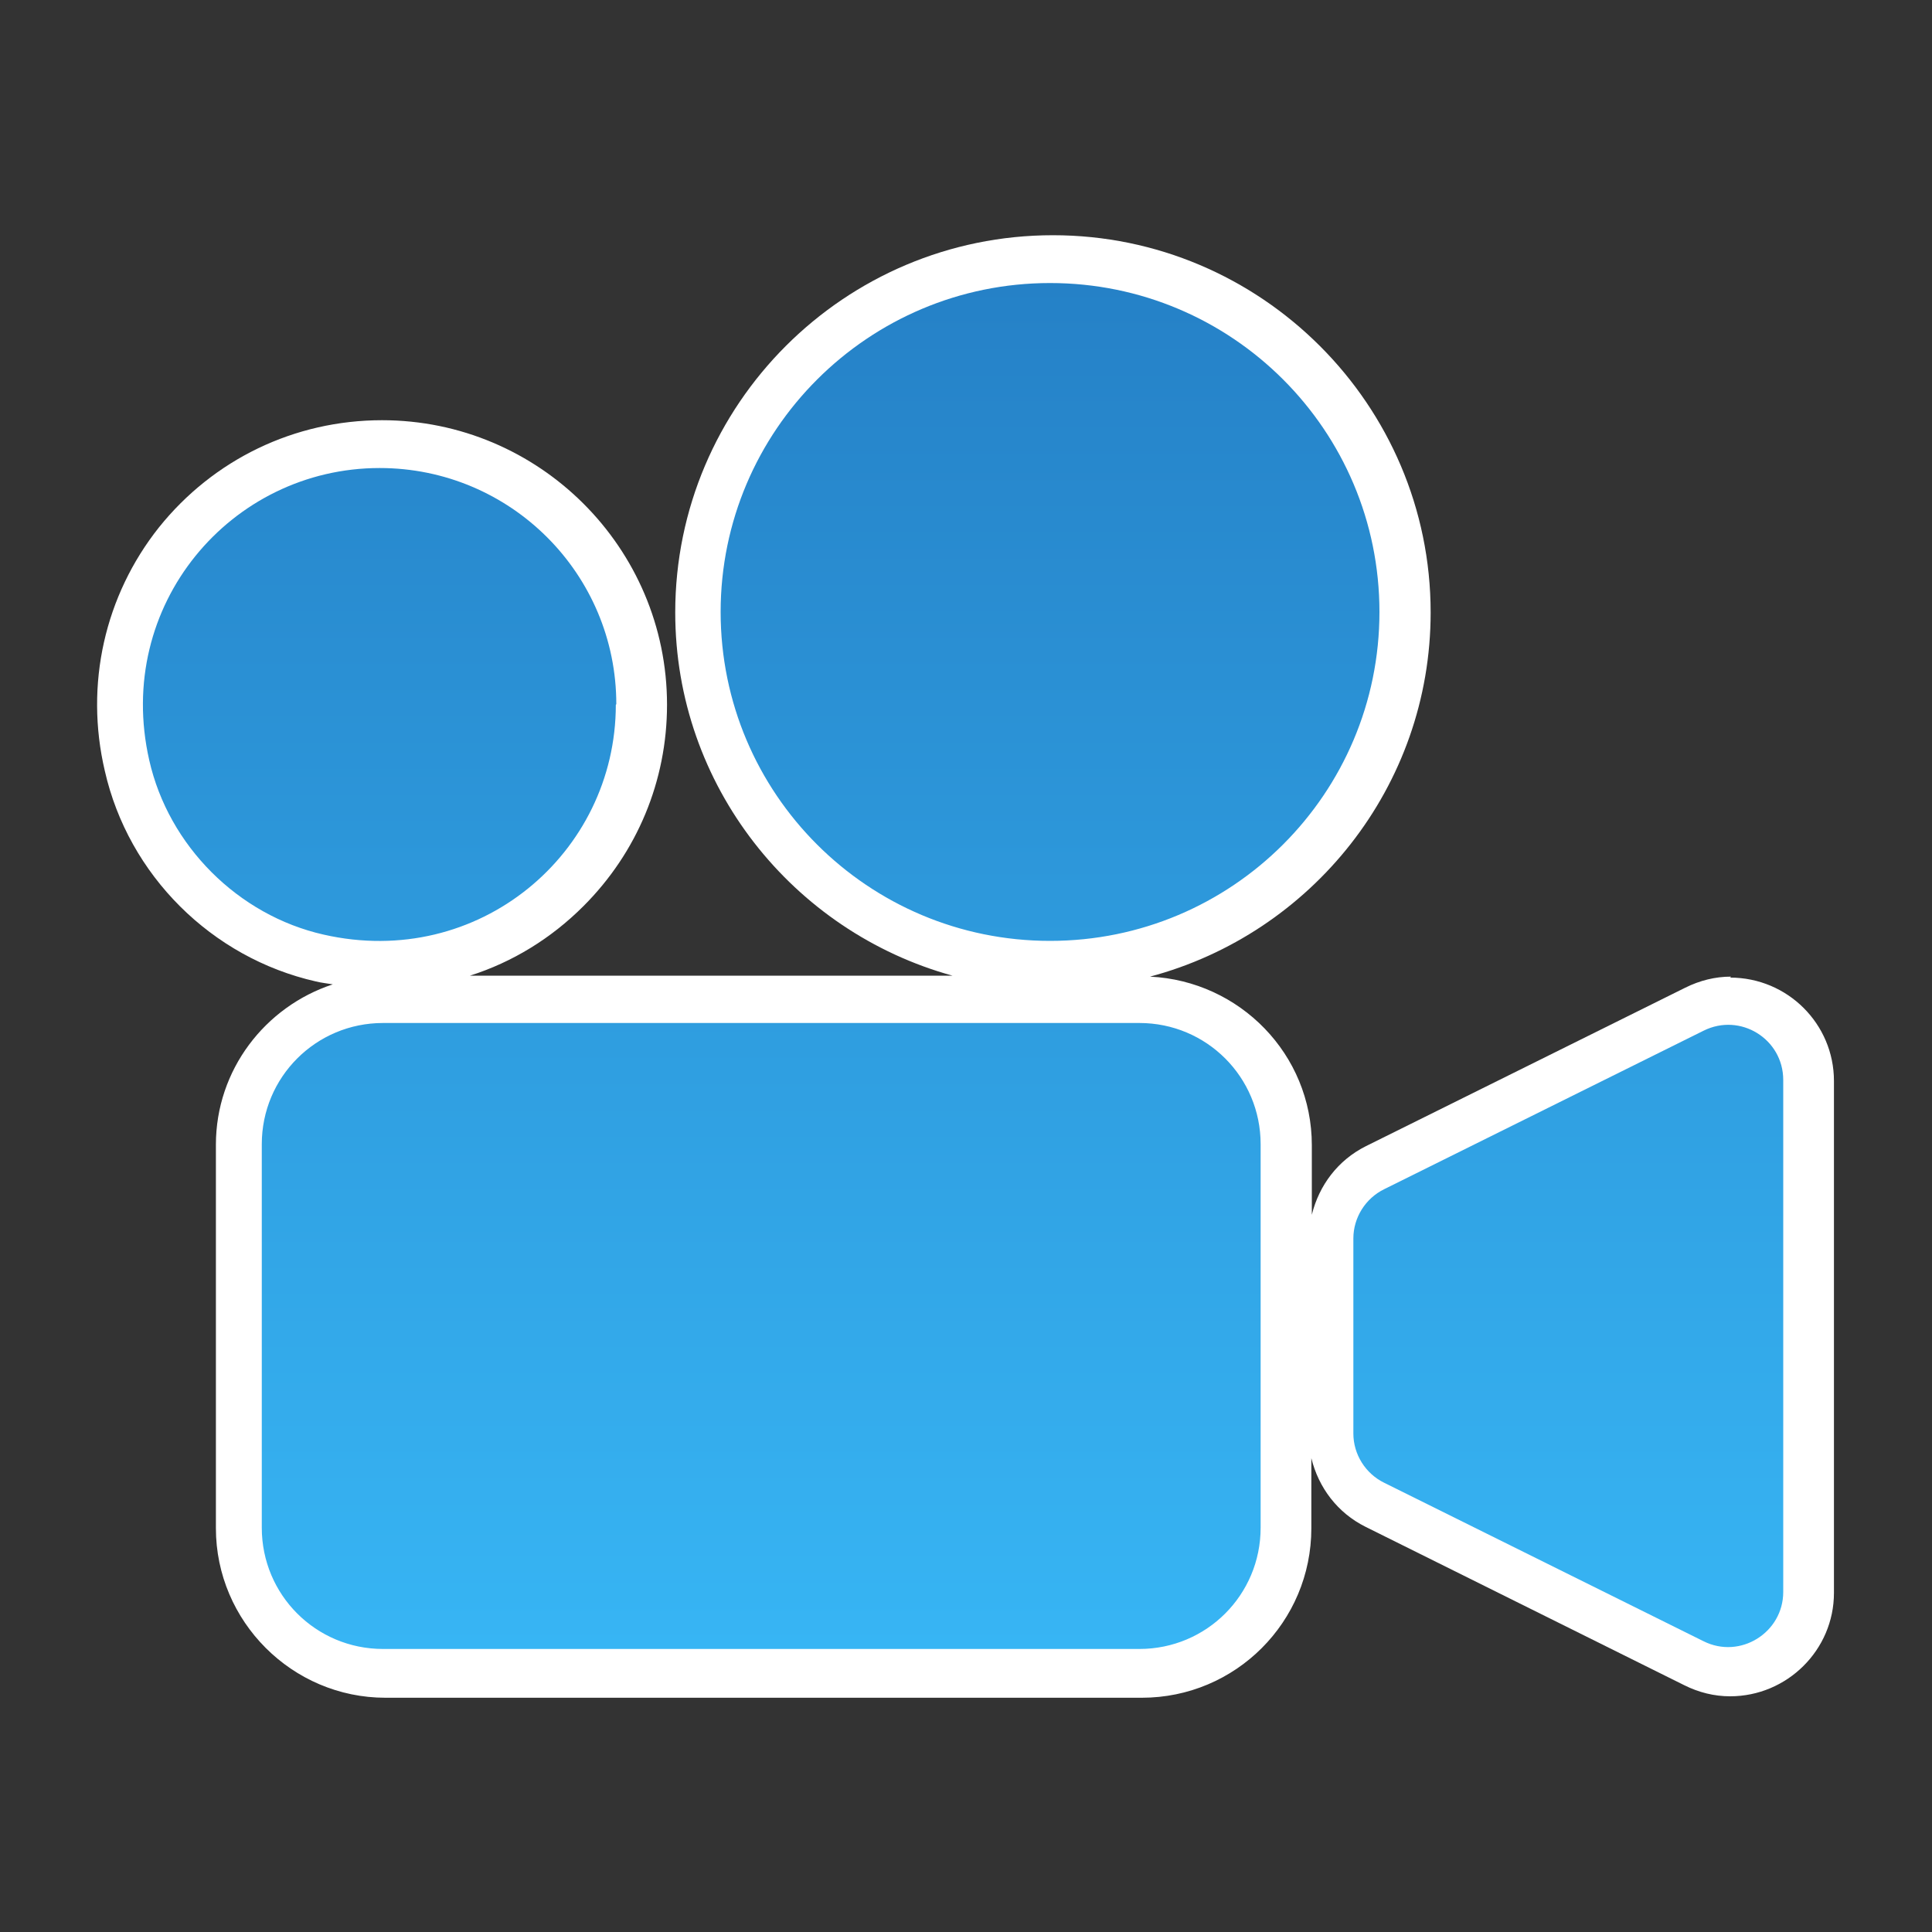
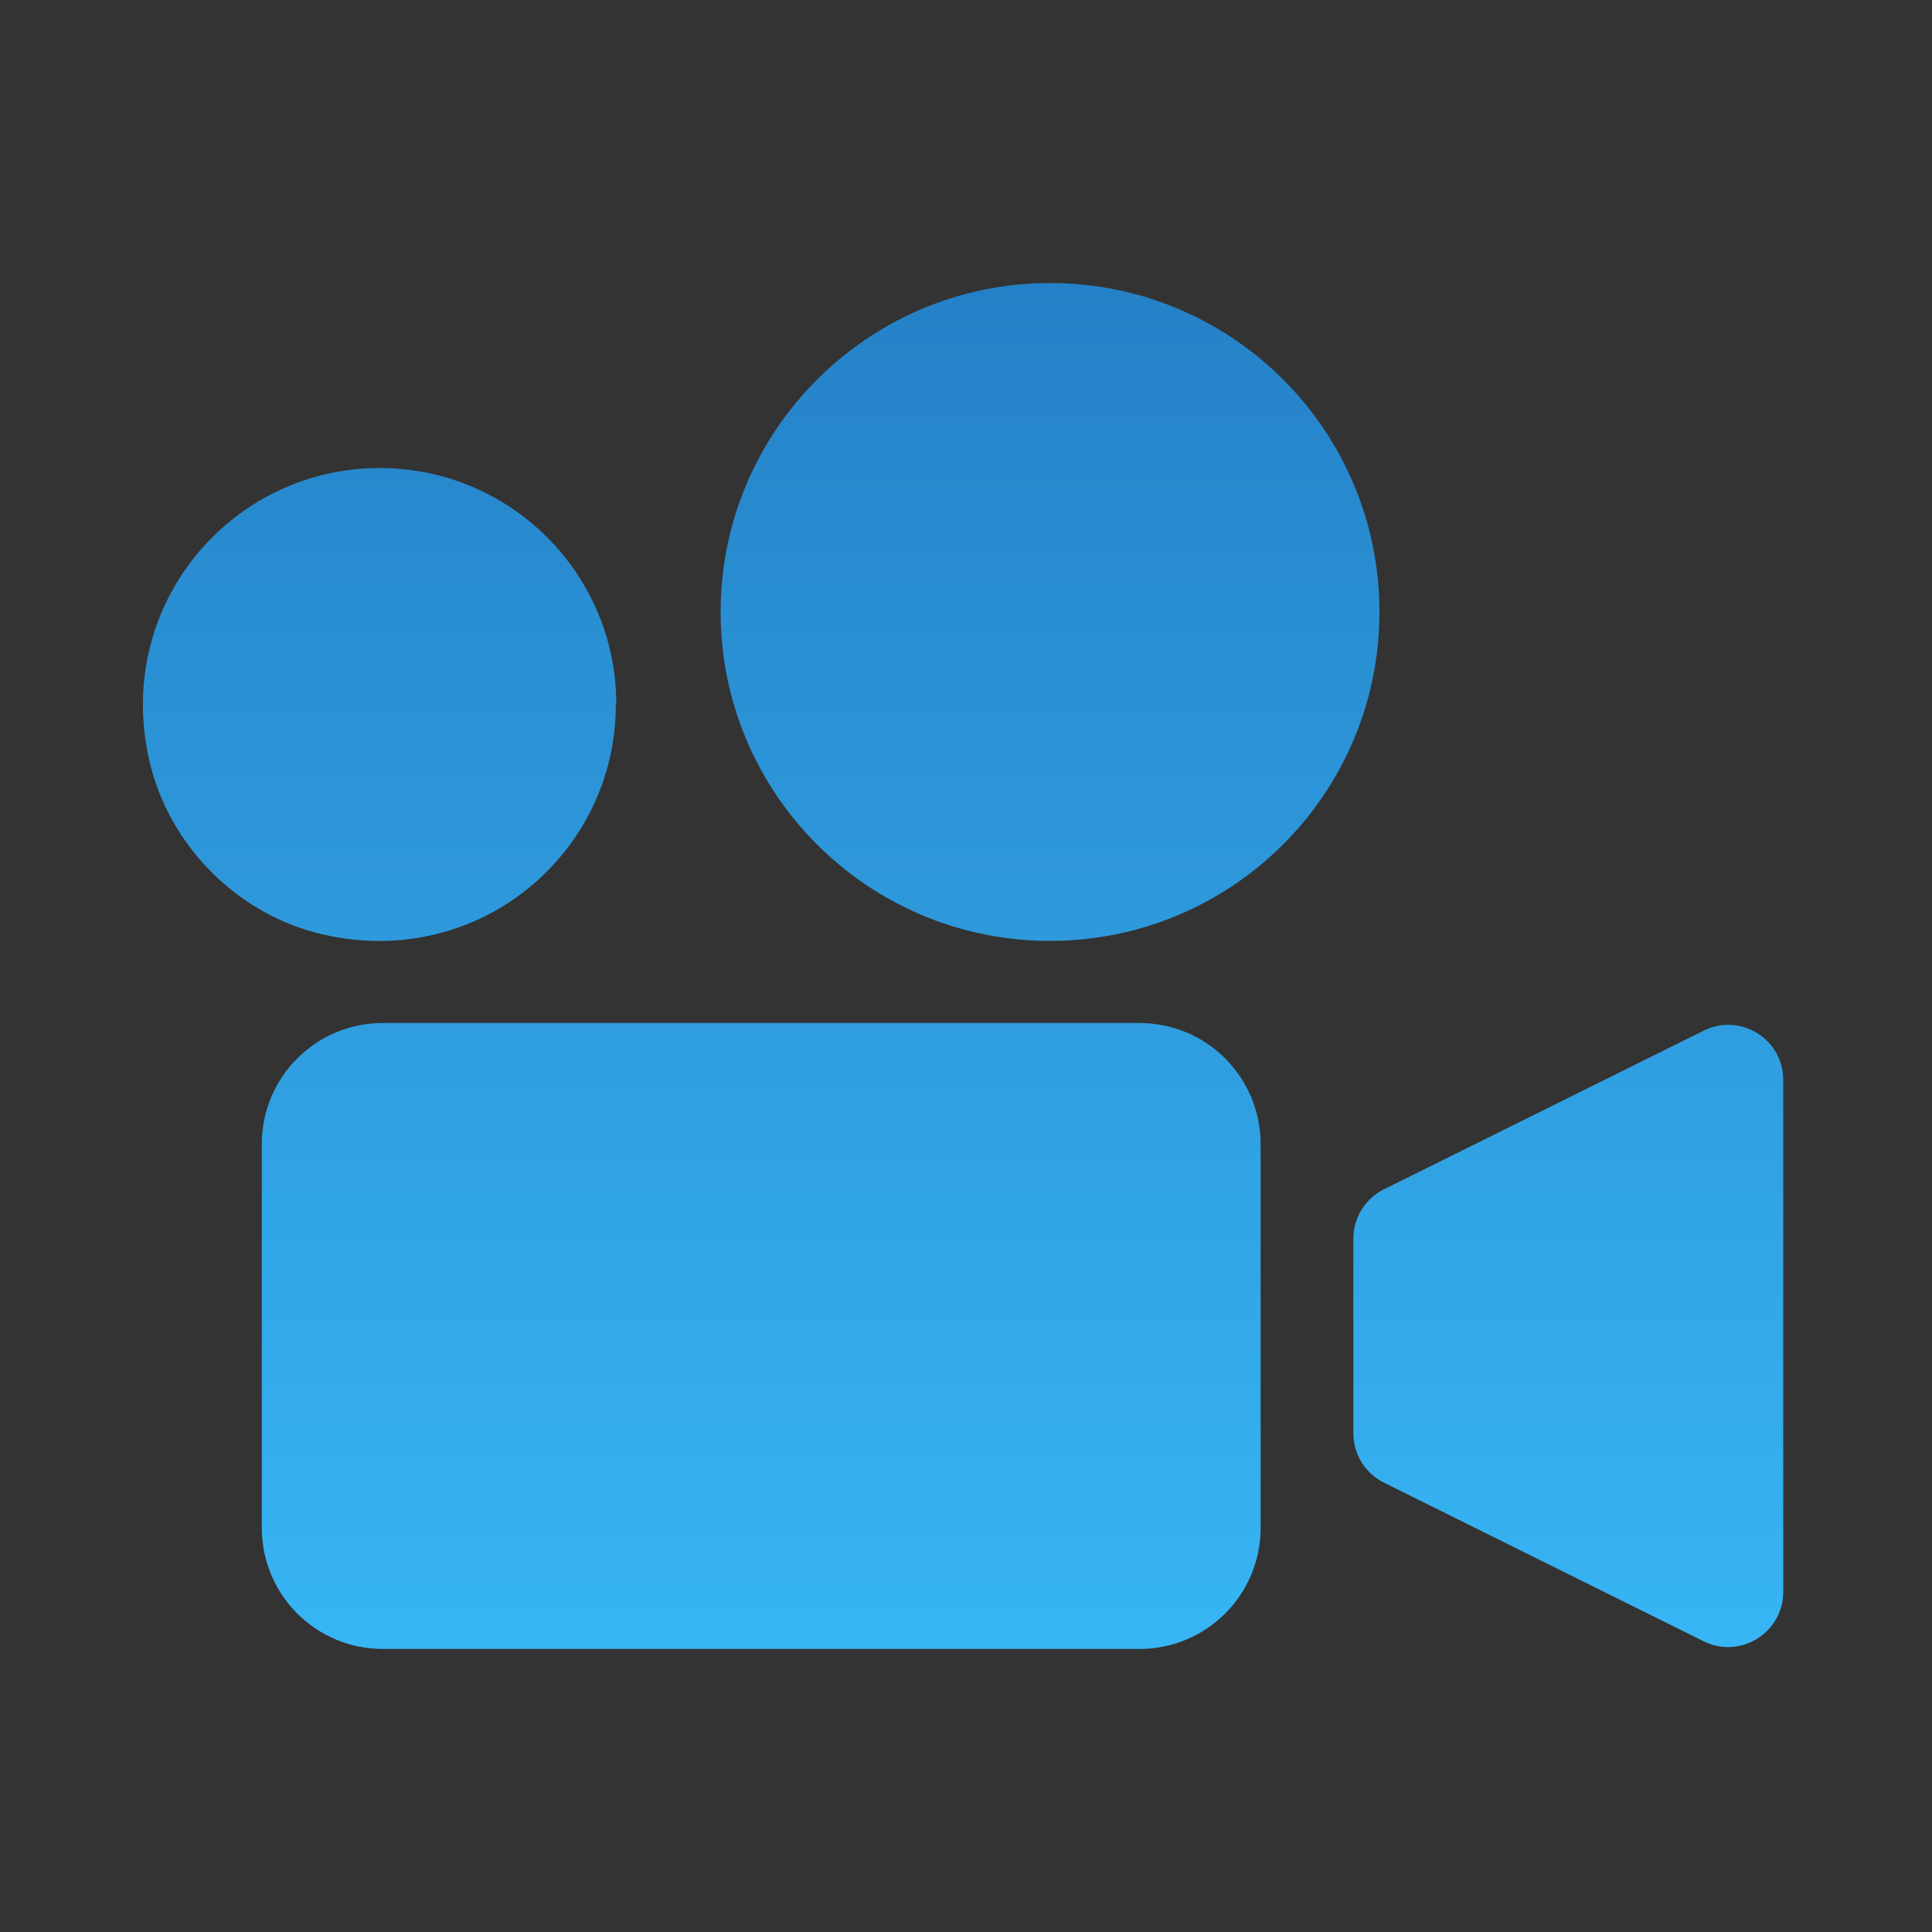
<svg xmlns="http://www.w3.org/2000/svg" id="category" viewBox="0 0 40 40">
  <rect x="0" y="0" width="40" height="40" fill="#333333" stroke="none" />
  <defs>
    <style>
      .cls-1 {
        fill: #fff;
      }

      .cls-2 {
        fill: url(#_名称未設定グラデーション_44);
      }
    </style>
    <linearGradient id="_名称未設定グラデーション_44" data-name="名称未設定グラデーション 44" x1="19.94" y1="34.14" x2="19.94" y2="5.86" gradientUnits="userSpaceOnUse">
      <stop offset="0" stop-color="#37b5f4" />
      <stop offset="1" stop-color="#2581c7" />
    </linearGradient>
  </defs>
  <g id="cinderella">
    <g id="c-streaming">
-       <path class="cls-1" d="m35.84,20.22c-.33,0-.65.08-.95.23l-6.61,3.28c-.58.29-.97.81-1.12,1.42v-1.44c0-1.88-1.49-3.4-3.35-3.49,3.34-.89,5.81-3.93,5.81-7.54,0-4.3-3.51-7.81-7.82-7.81s-7.82,3.5-7.82,7.81c0,3.59,2.44,6.61,5.74,7.52h-9.99c.88-.28,1.68-.77,2.35-1.44,1.11-1.11,1.73-2.59,1.73-4.17,0-3.25-2.65-5.89-5.9-5.89-1.81,0-3.49.81-4.62,2.22-1.12,1.41-1.54,3.25-1.12,5.04.49,2.16,2.21,3.87,4.37,4.36.12.03.24.04.35.06-1.4.46-2.42,1.77-2.42,3.32v7.94c0,1.93,1.58,3.51,3.51,3.51h15.66c1.94,0,3.51-1.57,3.51-3.51v-1.45c.15.61.54,1.13,1.12,1.42l6.6,3.28c.3.15.62.23.95.23,1.18,0,2.15-.96,2.15-2.14v-10.6c0-1.18-.96-2.14-2.15-2.14Z" />
      <path class="cls-2" d="m26.1,23.69v7.94c0,1.39-1.12,2.51-2.51,2.51H7.93c-1.39,0-2.51-1.12-2.51-2.51v-7.94c0-1.39,1.12-2.51,2.51-2.51h15.66c1.39,0,2.51,1.12,2.51,2.51Zm-13.34-9.11c0-2.7-2.19-4.89-4.9-4.89-3.08,0-5.5,2.84-4.77,6.05.4,1.77,1.84,3.21,3.61,3.61,3.21.73,6.05-1.68,6.05-4.76Zm8.98-8.72c-3.76,0-6.82,3.05-6.82,6.81s3.05,6.81,6.82,6.81,6.82-3.05,6.82-6.81-3.05-6.81-6.82-6.81Zm13.53,15.48l-6.61,3.28c-.39.19-.64.59-.64,1.02v4.04c0,.43.25.83.64,1.02l6.61,3.28c.76.38,1.65-.18,1.65-1.02v-10.6c0-.85-.89-1.4-1.65-1.02Z" />
    </g>
  </g>
</svg>